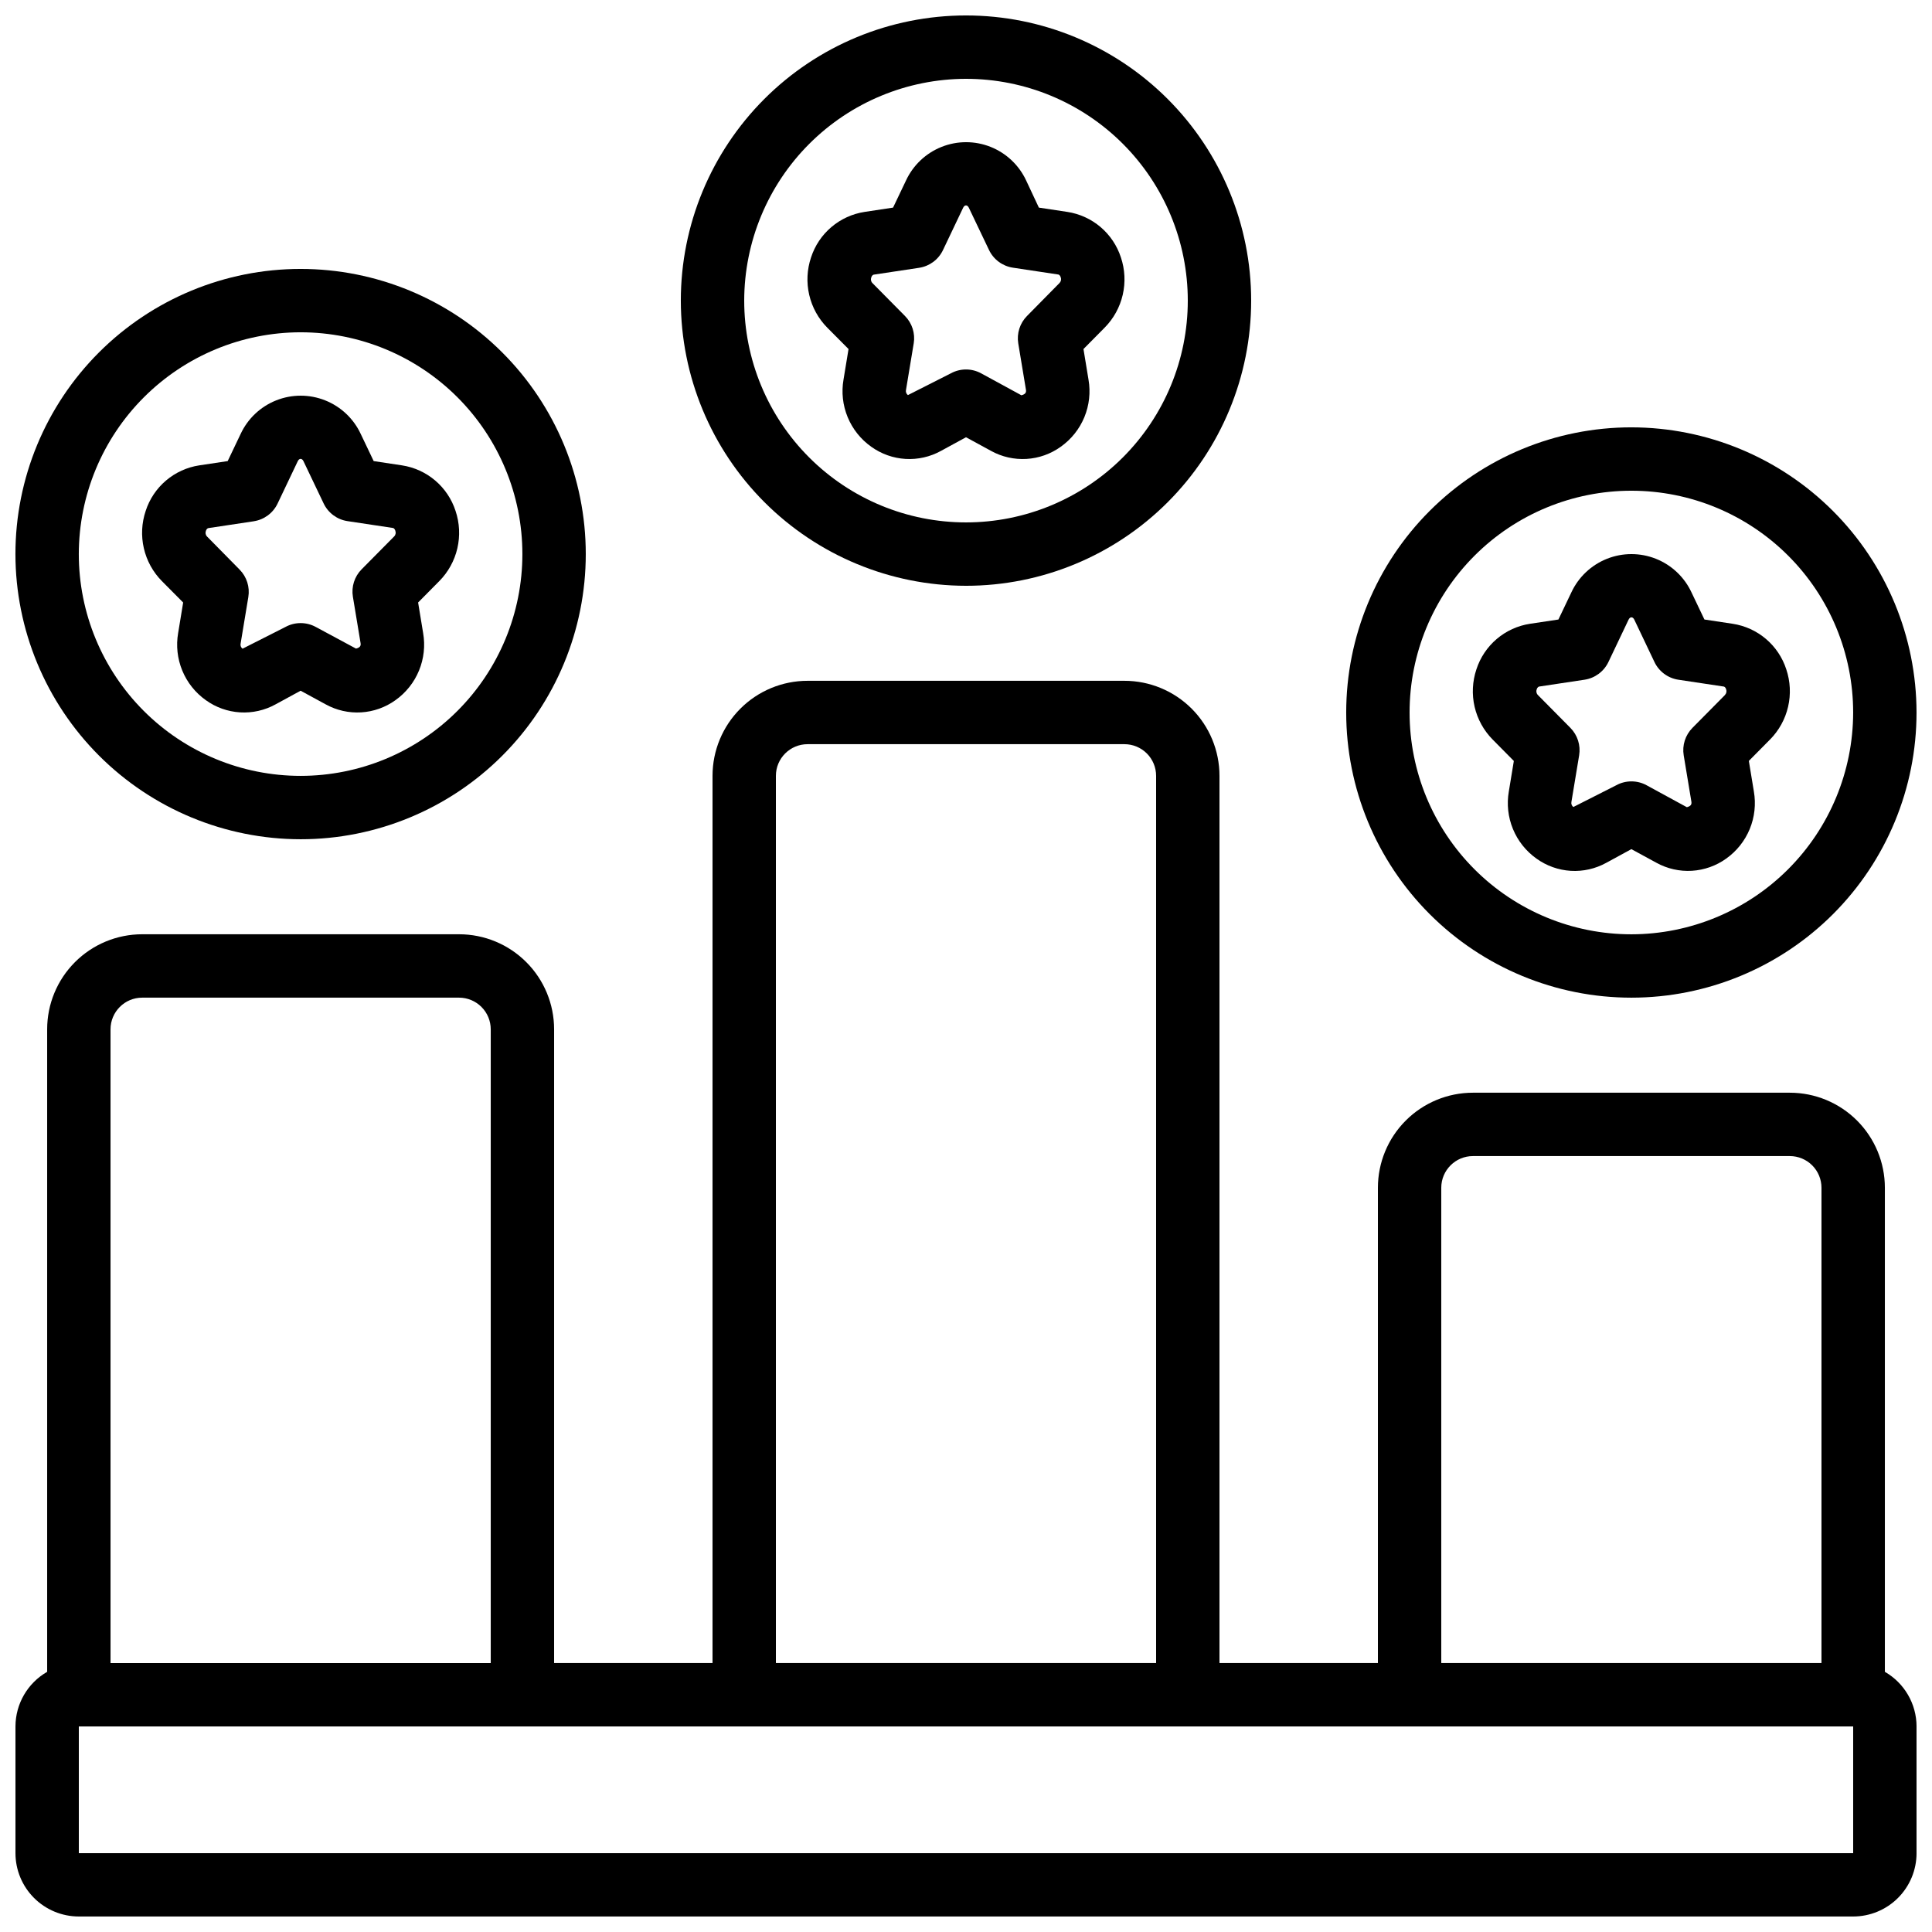
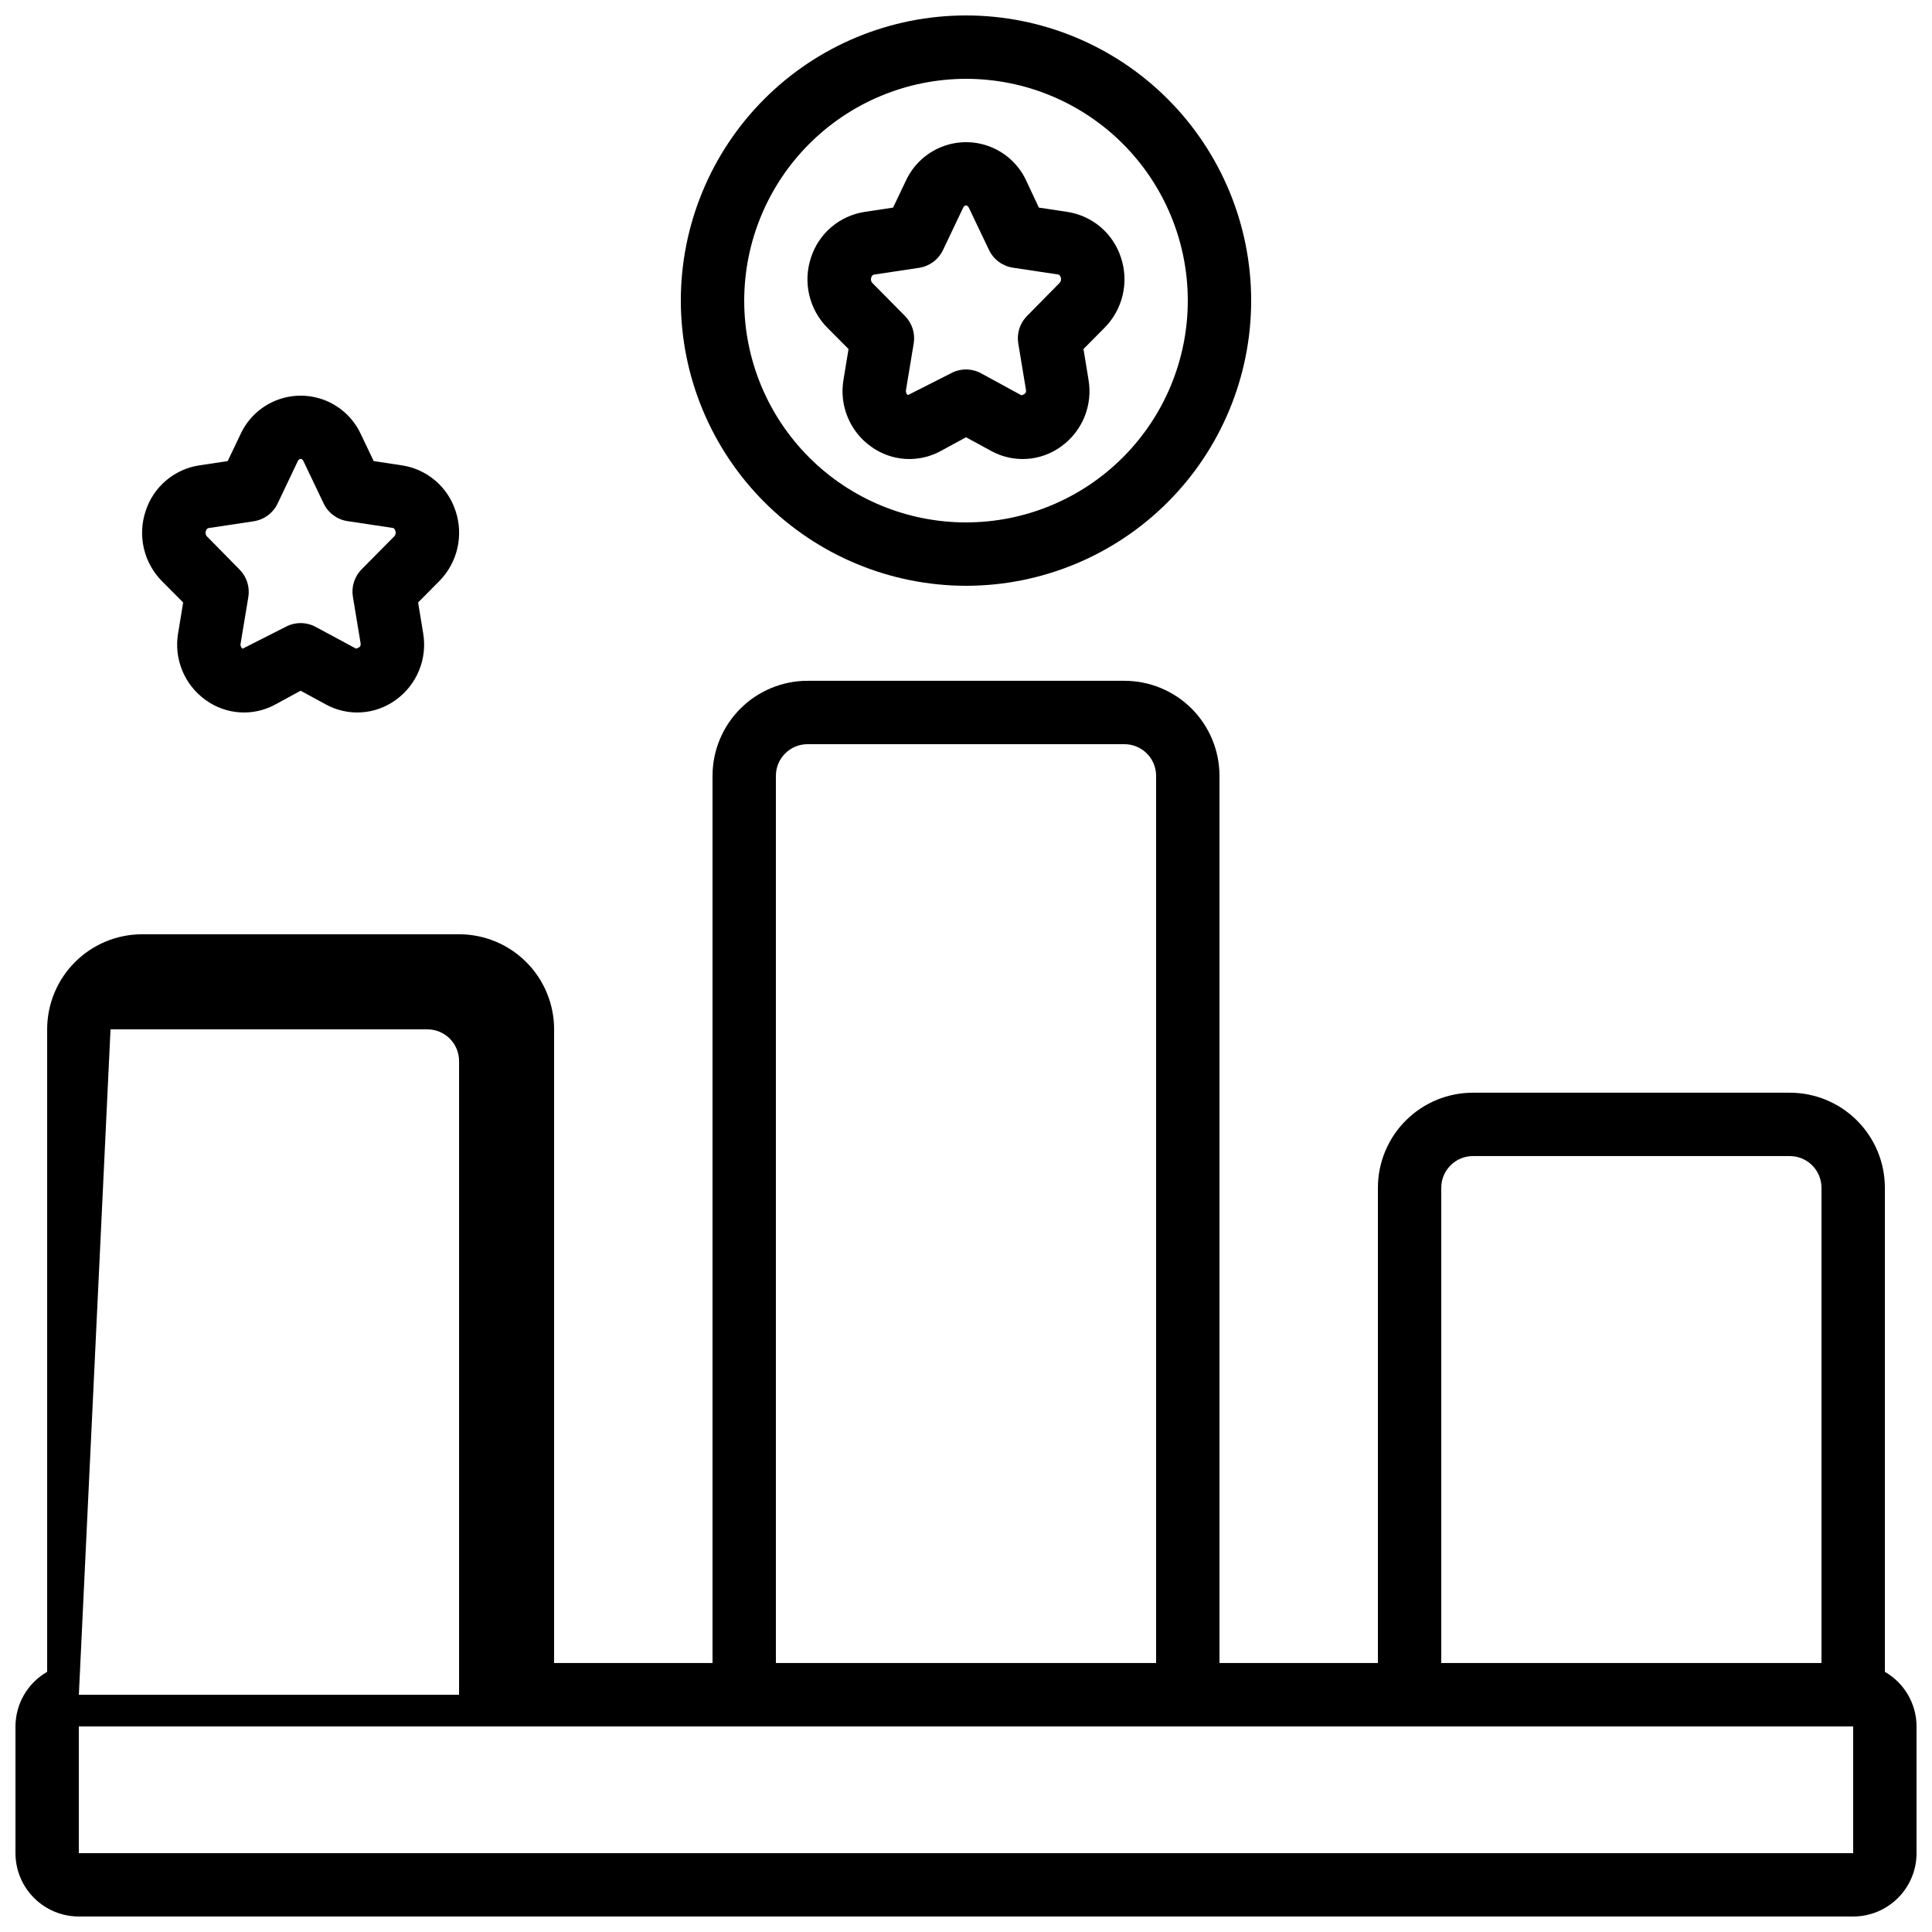
<svg xmlns="http://www.w3.org/2000/svg" width="800px" height="800px" version="1.1" viewBox="144 144 512 512">
  <defs>
    <clipPath id="d">
      <path d="m148.09 324h503.81v327.9h-503.81z" />
    </clipPath>
    <clipPath id="c">
      <path d="m324 148.09h152v151.91h-152z" />
    </clipPath>
    <clipPath id="b">
-       <path d="m148.09 215h151.91v152h-151.91z" />
-     </clipPath>
+       </clipPath>
    <clipPath id="a">
-       <path d="m500 257h151.9v152h-151.9z" />
-     </clipPath>
+       </clipPath>
  </defs>
  <g clip-path="url(#d)">
-     <path d="m643.51 587.06v-128.29c0-6.684-2.656-13.09-7.379-17.812-4.727-4.727-11.133-7.379-17.812-7.379h-83.969c-6.68 0-13.09 2.652-17.812 7.379-4.723 4.723-7.379 11.129-7.379 17.812v125.95h-41.984v-235.11c0-6.68-2.652-13.086-7.375-17.812-4.727-4.723-11.133-7.379-17.812-7.379h-83.969c-6.684 0-13.09 2.656-17.812 7.379-4.727 4.727-7.379 11.133-7.379 17.812v235.11h-41.984v-167.94c0-6.684-2.652-13.09-7.379-17.812-4.723-4.727-11.129-7.379-17.812-7.379h-83.969c-6.68 0-13.086 2.652-17.812 7.379-4.723 4.723-7.375 11.129-7.375 17.812v170.27c-5.18 2.977-8.379 8.488-8.398 14.461v33.586c0 4.453 1.77 8.727 4.918 11.875 3.148 3.148 7.422 4.918 11.875 4.918h470.22c4.453 0 8.727-1.77 11.875-4.918s4.918-7.422 4.918-11.875v-33.586c-0.016-5.973-3.219-11.484-8.395-14.461zm-117.56-128.29c0-4.637 3.762-8.398 8.398-8.398h83.969c2.227 0 4.363 0.887 5.938 2.461 1.574 1.574 2.457 3.711 2.457 5.938v125.95h-100.76zm-176.33-109.16c0-4.637 3.758-8.395 8.398-8.395h83.969c2.227 0 4.359 0.883 5.938 2.457 1.574 1.574 2.457 3.711 2.457 5.938v235.11h-100.76zm-176.33 67.176c0-4.637 3.758-8.398 8.395-8.398h83.969c2.227 0 4.363 0.887 5.938 2.461 1.574 1.574 2.461 3.711 2.461 5.938v167.94h-100.76zm461.82 218.32h-470.22v-33.586h470.22z" />
+     <path d="m643.51 587.06v-128.29c0-6.684-2.656-13.09-7.379-17.812-4.727-4.727-11.133-7.379-17.812-7.379h-83.969c-6.68 0-13.09 2.652-17.812 7.379-4.723 4.723-7.379 11.129-7.379 17.812v125.95h-41.984v-235.11c0-6.68-2.652-13.086-7.375-17.812-4.727-4.723-11.133-7.379-17.812-7.379h-83.969c-6.684 0-13.09 2.656-17.812 7.379-4.727 4.727-7.379 11.133-7.379 17.812v235.11h-41.984v-167.94c0-6.684-2.652-13.09-7.379-17.812-4.723-4.727-11.129-7.379-17.812-7.379h-83.969c-6.68 0-13.086 2.652-17.812 7.379-4.723 4.723-7.375 11.129-7.375 17.812v170.27c-5.18 2.977-8.379 8.488-8.398 14.461v33.586c0 4.453 1.77 8.727 4.918 11.875 3.148 3.148 7.422 4.918 11.875 4.918h470.22c4.453 0 8.727-1.77 11.875-4.918s4.918-7.422 4.918-11.875v-33.586c-0.016-5.973-3.219-11.484-8.395-14.461zm-117.56-128.29c0-4.637 3.762-8.398 8.398-8.398h83.969c2.227 0 4.363 0.887 5.938 2.461 1.574 1.574 2.457 3.711 2.457 5.938v125.95h-100.76zm-176.33-109.16c0-4.637 3.758-8.395 8.398-8.395h83.969c2.227 0 4.359 0.883 5.938 2.457 1.574 1.574 2.457 3.711 2.457 5.938v235.11h-100.76zm-176.33 67.176h83.969c2.227 0 4.363 0.887 5.938 2.461 1.574 1.574 2.461 3.711 2.461 5.938v167.94h-100.76zm461.82 218.32h-470.22v-33.586h470.22z" />
  </g>
  <path d="m368.87 236.5-1.328 8.078c-0.586 3.359-0.207 6.812 1.094 9.965 1.297 3.152 3.465 5.875 6.246 7.844 2.66 1.914 5.809 3.035 9.078 3.231 3.269 0.195 6.527-0.539 9.395-2.121l6.644-3.621 6.648 3.617v0.004c2.867 1.582 6.129 2.316 9.398 2.121 3.269-0.195 6.414-1.316 9.074-3.231 2.781-1.969 4.949-4.691 6.25-7.844 1.297-3.152 1.676-6.606 1.09-9.965l-1.328-8.078 5.609-5.668c2.375-2.398 4.031-5.41 4.793-8.699 0.762-3.285 0.594-6.719-0.484-9.918-1.016-3.125-2.879-5.91-5.383-8.039-2.504-2.129-5.551-3.519-8.801-4.019l-7.555-1.141-3.359-7.164c-1.891-4.07-5.266-7.266-9.434-8.926-4.172-1.66-8.82-1.66-12.988 0-4.172 1.66-7.547 4.856-9.438 8.926l-3.418 7.164-7.547 1.141c-3.25 0.5-6.301 1.891-8.809 4.023-2.504 2.129-4.367 4.914-5.383 8.043-1.078 3.199-1.246 6.633-0.484 9.922 0.762 3.285 2.418 6.297 4.793 8.695zm6.027-18.984c0.219-0.672 0.598-0.73 0.738-0.746l11.934-1.797v-0.004c2.762-0.414 5.137-2.18 6.332-4.699l5.332-11.203c0.395-0.84 1.133-0.84 1.527 0l5.332 11.168c1.199 2.523 3.57 4.285 6.332 4.703l11.934 1.797c0.145 0 0.52 0.074 0.738 0.746 0.207 0.516 0.086 1.105-0.305 1.504l-8.621 8.75c-1.898 1.914-2.758 4.621-2.32 7.277l2.039 12.301c0.117 0.766-0.211 1.176-1.211 1.438l-10.664-5.812 0.004 0.004c-2.504-1.371-5.535-1.371-8.043 0l-11.371 5.762v-0.004c-0.43-0.316-0.629-0.863-0.504-1.383l2.039-12.301 0.004-0.004c0.438-2.656-0.422-5.363-2.316-7.277l-8.625-8.719c-0.391-0.395-0.508-0.984-0.301-1.5z" />
  <g clip-path="url(#c)">
    <path d="m400 299.24c20.043 0 39.262-7.965 53.438-22.137 14.172-14.172 22.133-33.395 22.133-53.438 0-20.043-7.961-39.262-22.133-53.438-14.176-14.172-33.395-22.133-53.438-22.133s-39.266 7.961-53.438 22.133c-14.172 14.176-22.137 33.395-22.137 53.438 0.023 20.035 7.992 39.246 22.16 53.414 14.168 14.168 33.375 22.137 53.414 22.16zm0-134.35c15.586 0 30.539 6.191 41.562 17.215 11.02 11.023 17.215 25.977 17.215 41.562 0 15.59-6.195 30.539-17.215 41.562-11.023 11.023-25.977 17.215-41.562 17.215-15.59 0-30.539-6.191-41.562-17.215-11.023-11.023-17.215-25.973-17.215-41.562 0.02-15.582 6.219-30.52 17.234-41.539 11.02-11.02 25.957-17.219 41.543-17.238z" />
  </g>
  <path d="m192.54 303.67-1.328 8.078v-0.004c-0.586 3.359-0.207 6.816 1.094 9.969 1.297 3.152 3.465 5.871 6.246 7.844 2.66 1.914 5.805 3.031 9.074 3.227 3.269 0.199 6.531-0.539 9.398-2.121l6.641-3.617 6.648 3.617h0.004c2.867 1.582 6.125 2.32 9.395 2.121 3.269-0.195 6.418-1.312 9.078-3.227 2.781-1.973 4.949-4.691 6.246-7.844 1.301-3.152 1.68-6.609 1.094-9.969l-1.328-8.078 5.609-5.668v0.004c2.371-2.402 4.031-5.41 4.793-8.699 0.758-3.285 0.594-6.723-0.484-9.918-1.016-3.129-2.879-5.91-5.383-8.039-2.504-2.129-5.551-3.519-8.801-4.019l-7.508-1.133-3.418-7.164c-1.887-4.07-5.262-7.266-9.434-8.926-4.168-1.66-8.816-1.66-12.988 0-4.172 1.66-7.547 4.856-9.434 8.926l-3.418 7.164-7.539 1.133c-3.254 0.496-6.301 1.891-8.809 4.019-2.508 2.133-4.371 4.918-5.383 8.047-1.078 3.199-1.246 6.633-0.484 9.918 0.758 3.289 2.418 6.301 4.793 8.699zm6.027-18.984c0.219-0.672 0.598-0.73 0.738-0.746l11.934-1.797v-0.004c2.762-0.418 5.133-2.18 6.332-4.703l5.332-11.203c0.395-0.84 1.133-0.84 1.527 0l5.332 11.172c1.195 2.519 3.57 4.285 6.332 4.699l11.934 1.797c0.145 0 0.52 0.074 0.738 0.746l-0.004 0.004c0.207 0.516 0.09 1.105-0.301 1.504l-8.625 8.715c-1.895 1.914-2.758 4.621-2.316 7.277l2.039 12.301c0.117 0.766-0.211 1.176-1.211 1.438l-10.66-5.734c-2.508-1.367-5.539-1.367-8.043 0l-11.371 5.762c-0.434-0.32-0.633-0.867-0.504-1.387l2.039-12.301c0.441-2.66-0.422-5.367-2.316-7.281l-8.621-8.758c-0.391-0.395-0.512-0.984-0.305-1.504z" />
  <g clip-path="url(#b)">
    <path d="m223.66 366.41c20.043 0 39.266-7.961 53.438-22.133 14.172-14.172 22.137-33.395 22.137-53.438 0-20.043-7.965-39.266-22.137-53.438-14.172-14.172-33.395-22.133-53.438-22.133-20.043 0-39.262 7.961-53.438 22.133-14.172 14.172-22.133 33.395-22.133 53.438 0.023 20.035 7.992 39.246 22.16 53.414 14.168 14.164 33.375 22.137 53.41 22.156zm0-134.35c15.59 0 30.539 6.191 41.562 17.215 11.023 11.023 17.215 25.973 17.215 41.562s-6.191 30.539-17.215 41.562c-11.023 11.023-25.973 17.215-41.562 17.215-15.586 0-30.539-6.191-41.562-17.215-11.023-11.023-17.215-25.973-17.215-41.562 0.02-15.582 6.219-30.523 17.238-41.539 11.02-11.02 25.957-17.219 41.539-17.238z" />
  </g>
-   <path d="m603.2 309.31-7.508-1.133-3.418-7.164c-1.887-4.07-5.266-7.266-9.434-8.926-4.172-1.66-8.82-1.66-12.988 0-4.172 1.66-7.547 4.856-9.438 8.926l-3.418 7.164-7.539 1.133c-3.25 0.496-6.301 1.891-8.805 4.019-2.508 2.133-4.371 4.918-5.387 8.047-1.074 3.199-1.242 6.633-0.484 9.918 0.762 3.289 2.422 6.301 4.793 8.699l5.609 5.668-1.328 8.078c-0.586 3.356-0.207 6.812 1.094 9.965 1.297 3.152 3.465 5.871 6.246 7.844 2.66 1.914 5.809 3.031 9.078 3.231 3.269 0.195 6.527-0.543 9.395-2.121l6.66-3.629 6.648 3.617c2.871 1.582 6.129 2.316 9.398 2.121 3.269-0.199 6.418-1.316 9.078-3.227 2.781-1.973 4.945-4.691 6.246-7.844 1.297-3.152 1.676-6.609 1.09-9.969l-1.328-8.078 5.609-5.668 0.004 0.004c2.371-2.402 4.031-5.41 4.789-8.699 0.762-3.289 0.594-6.723-0.484-9.918-1.012-3.129-2.875-5.91-5.379-8.039-2.508-2.129-5.555-3.519-8.801-4.019zm-2.059 18.867-8.625 8.715c-1.895 1.918-2.758 4.625-2.316 7.281l2.039 12.301c0.117 0.766-0.211 1.176-1.211 1.438l-10.664-5.812h0.004c-2.508-1.367-5.539-1.367-8.043 0l-11.371 5.762c-0.434-0.316-0.633-0.863-0.504-1.387l2.039-12.301c0.441-2.656-0.422-5.363-2.316-7.281l-8.625-8.715h0.004c-0.391-0.395-0.512-0.984-0.305-1.504 0.219-0.672 0.598-0.73 0.738-0.746l11.934-1.797c2.762-0.418 5.133-2.18 6.332-4.703l5.332-11.203c0.395-0.84 1.133-0.84 1.527 0l5.332 11.203c1.195 2.523 3.57 4.285 6.332 4.703l11.934 1.797c0.145 0 0.52 0.074 0.738 0.746h-0.004c0.199 0.52 0.074 1.105-0.316 1.496z" />
  <g clip-path="url(#a)">
    <path d="m576.33 257.25c-20.043 0-39.266 7.961-53.438 22.133s-22.133 33.395-22.133 53.438 7.961 39.266 22.133 53.438 33.395 22.133 53.438 22.133 39.266-7.961 53.438-22.133 22.133-33.395 22.133-53.438c-0.02-20.035-7.992-39.246-22.156-53.414-14.168-14.168-33.379-22.137-53.414-22.156zm0 134.35c-15.59 0-30.539-6.191-41.562-17.215-11.023-11.023-17.215-25.973-17.215-41.562 0-15.59 6.191-30.539 17.215-41.562 11.023-11.023 25.973-17.215 41.562-17.215 15.59 0 30.539 6.191 41.562 17.215 11.023 11.023 17.215 25.973 17.215 41.562-0.02 15.582-6.219 30.52-17.238 41.539-11.02 11.02-25.957 17.219-41.539 17.238z" />
  </g>
</svg>